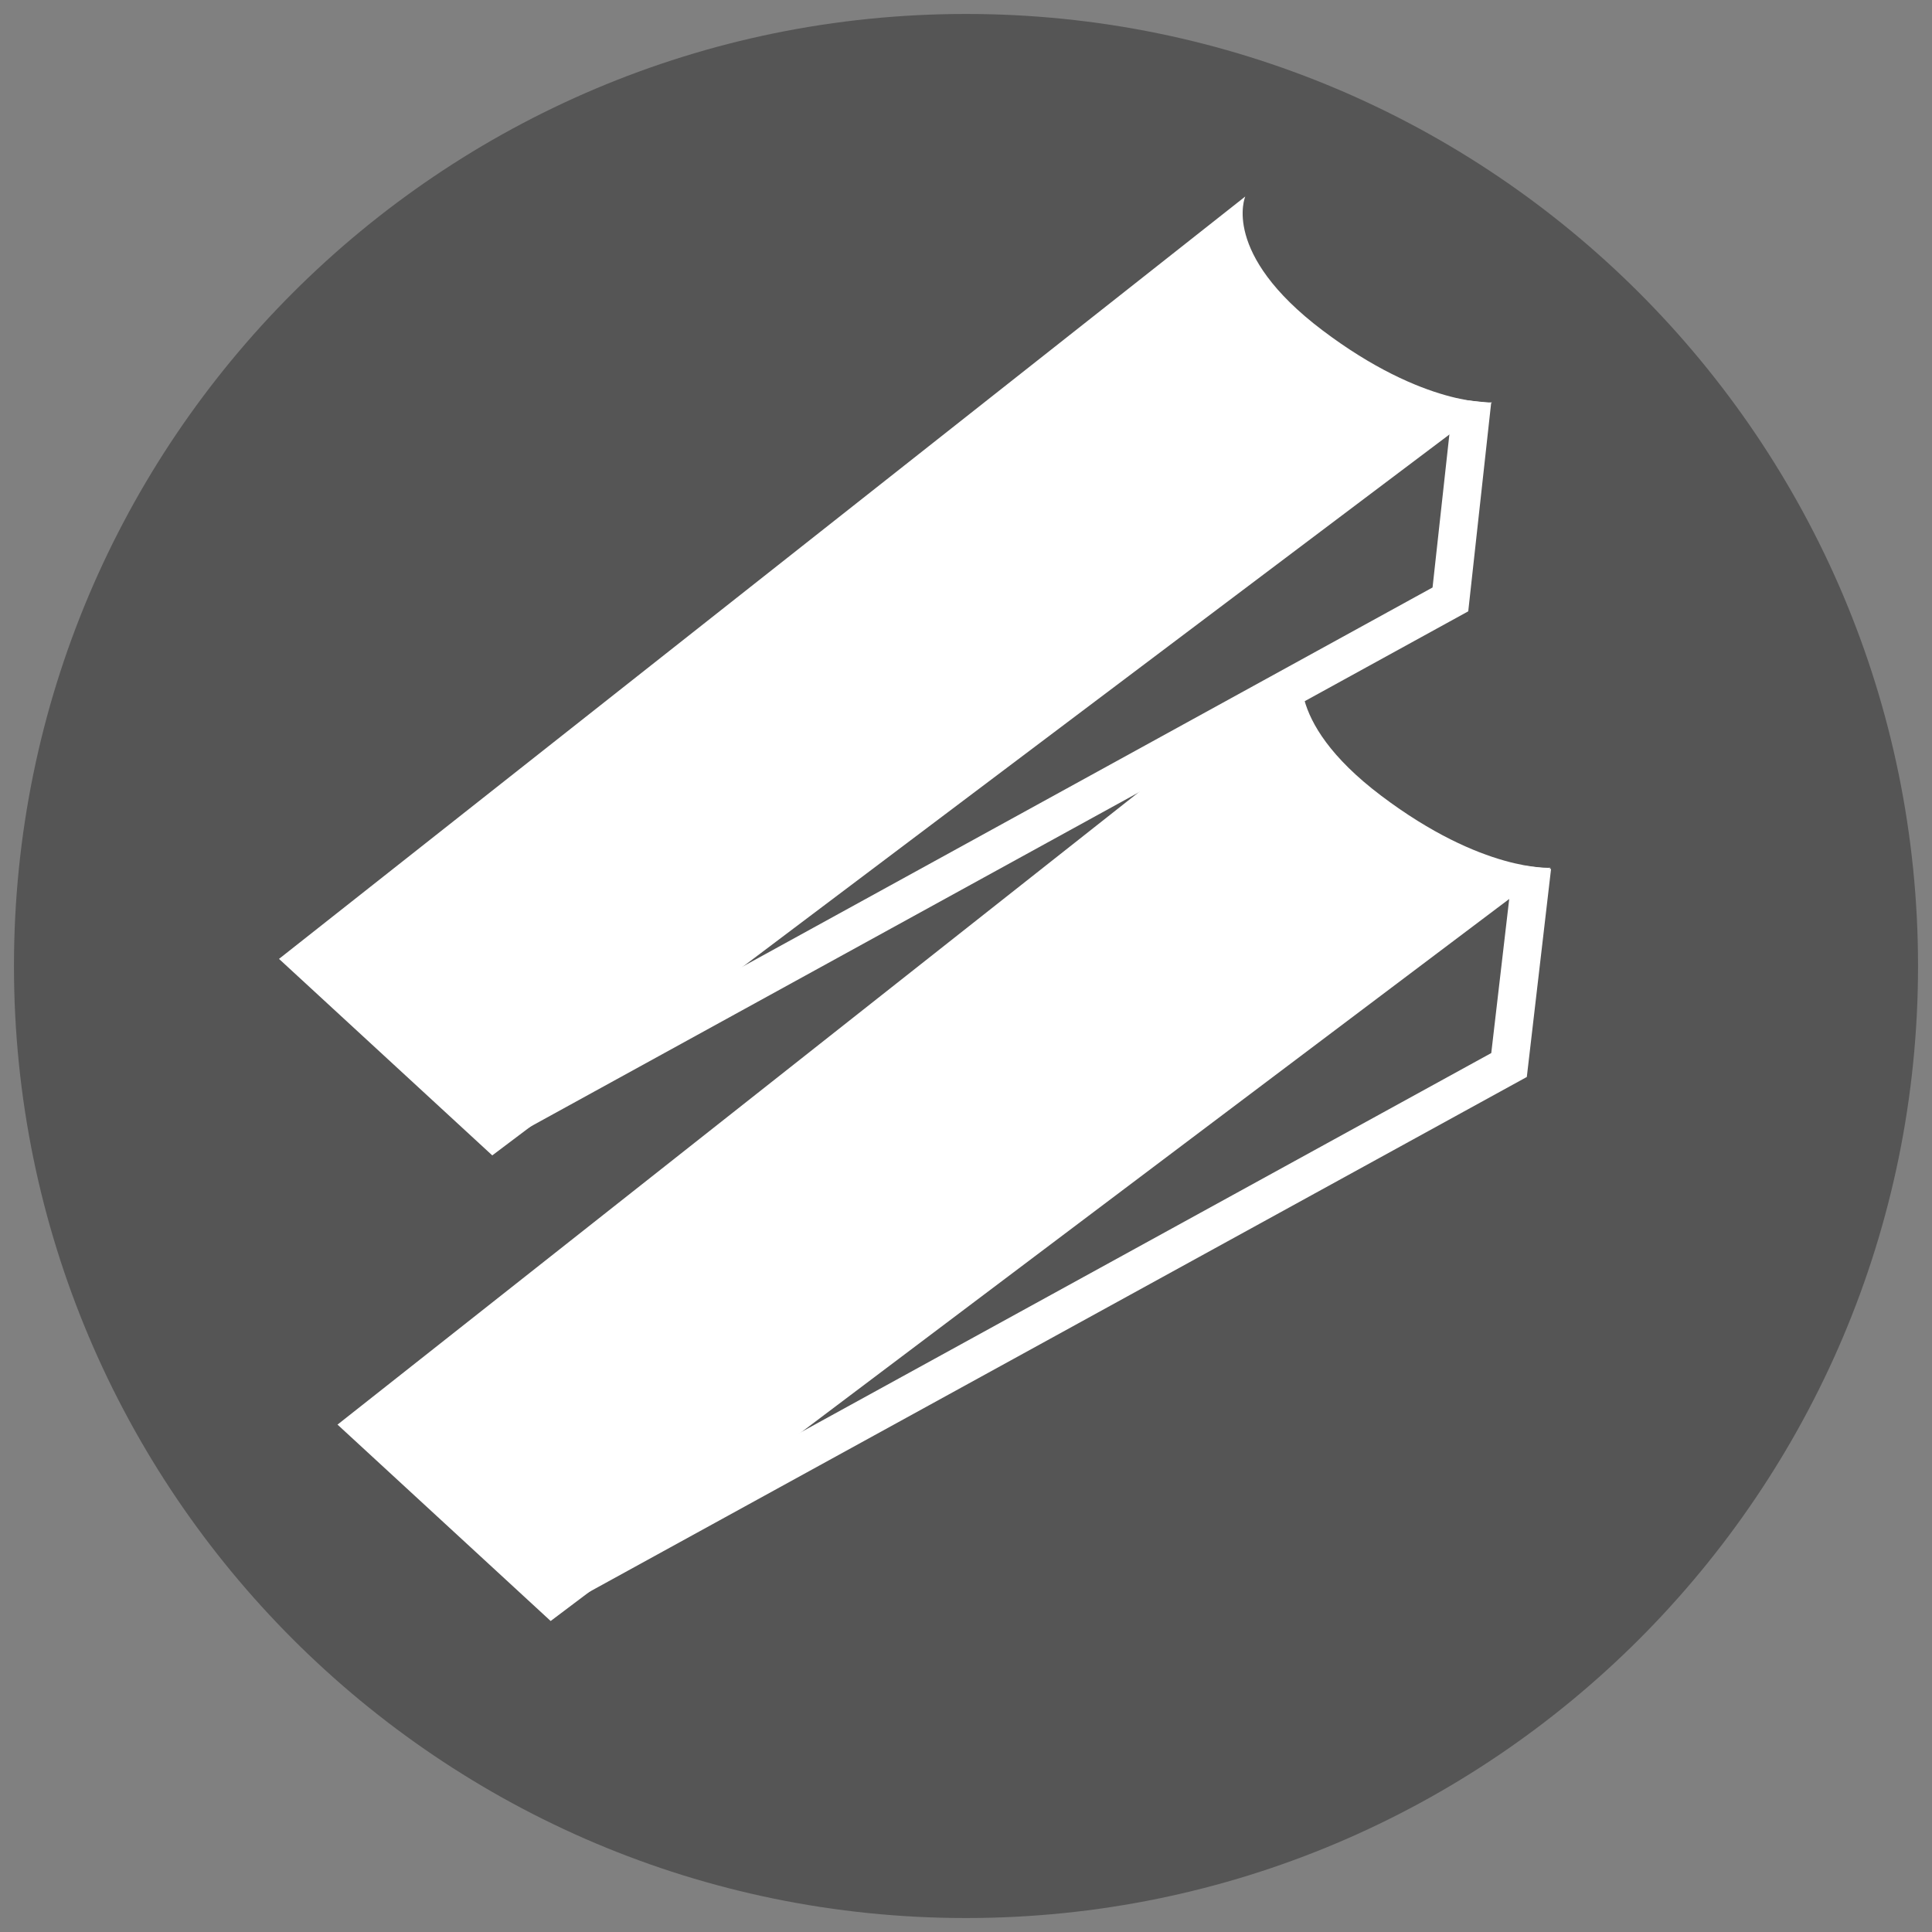
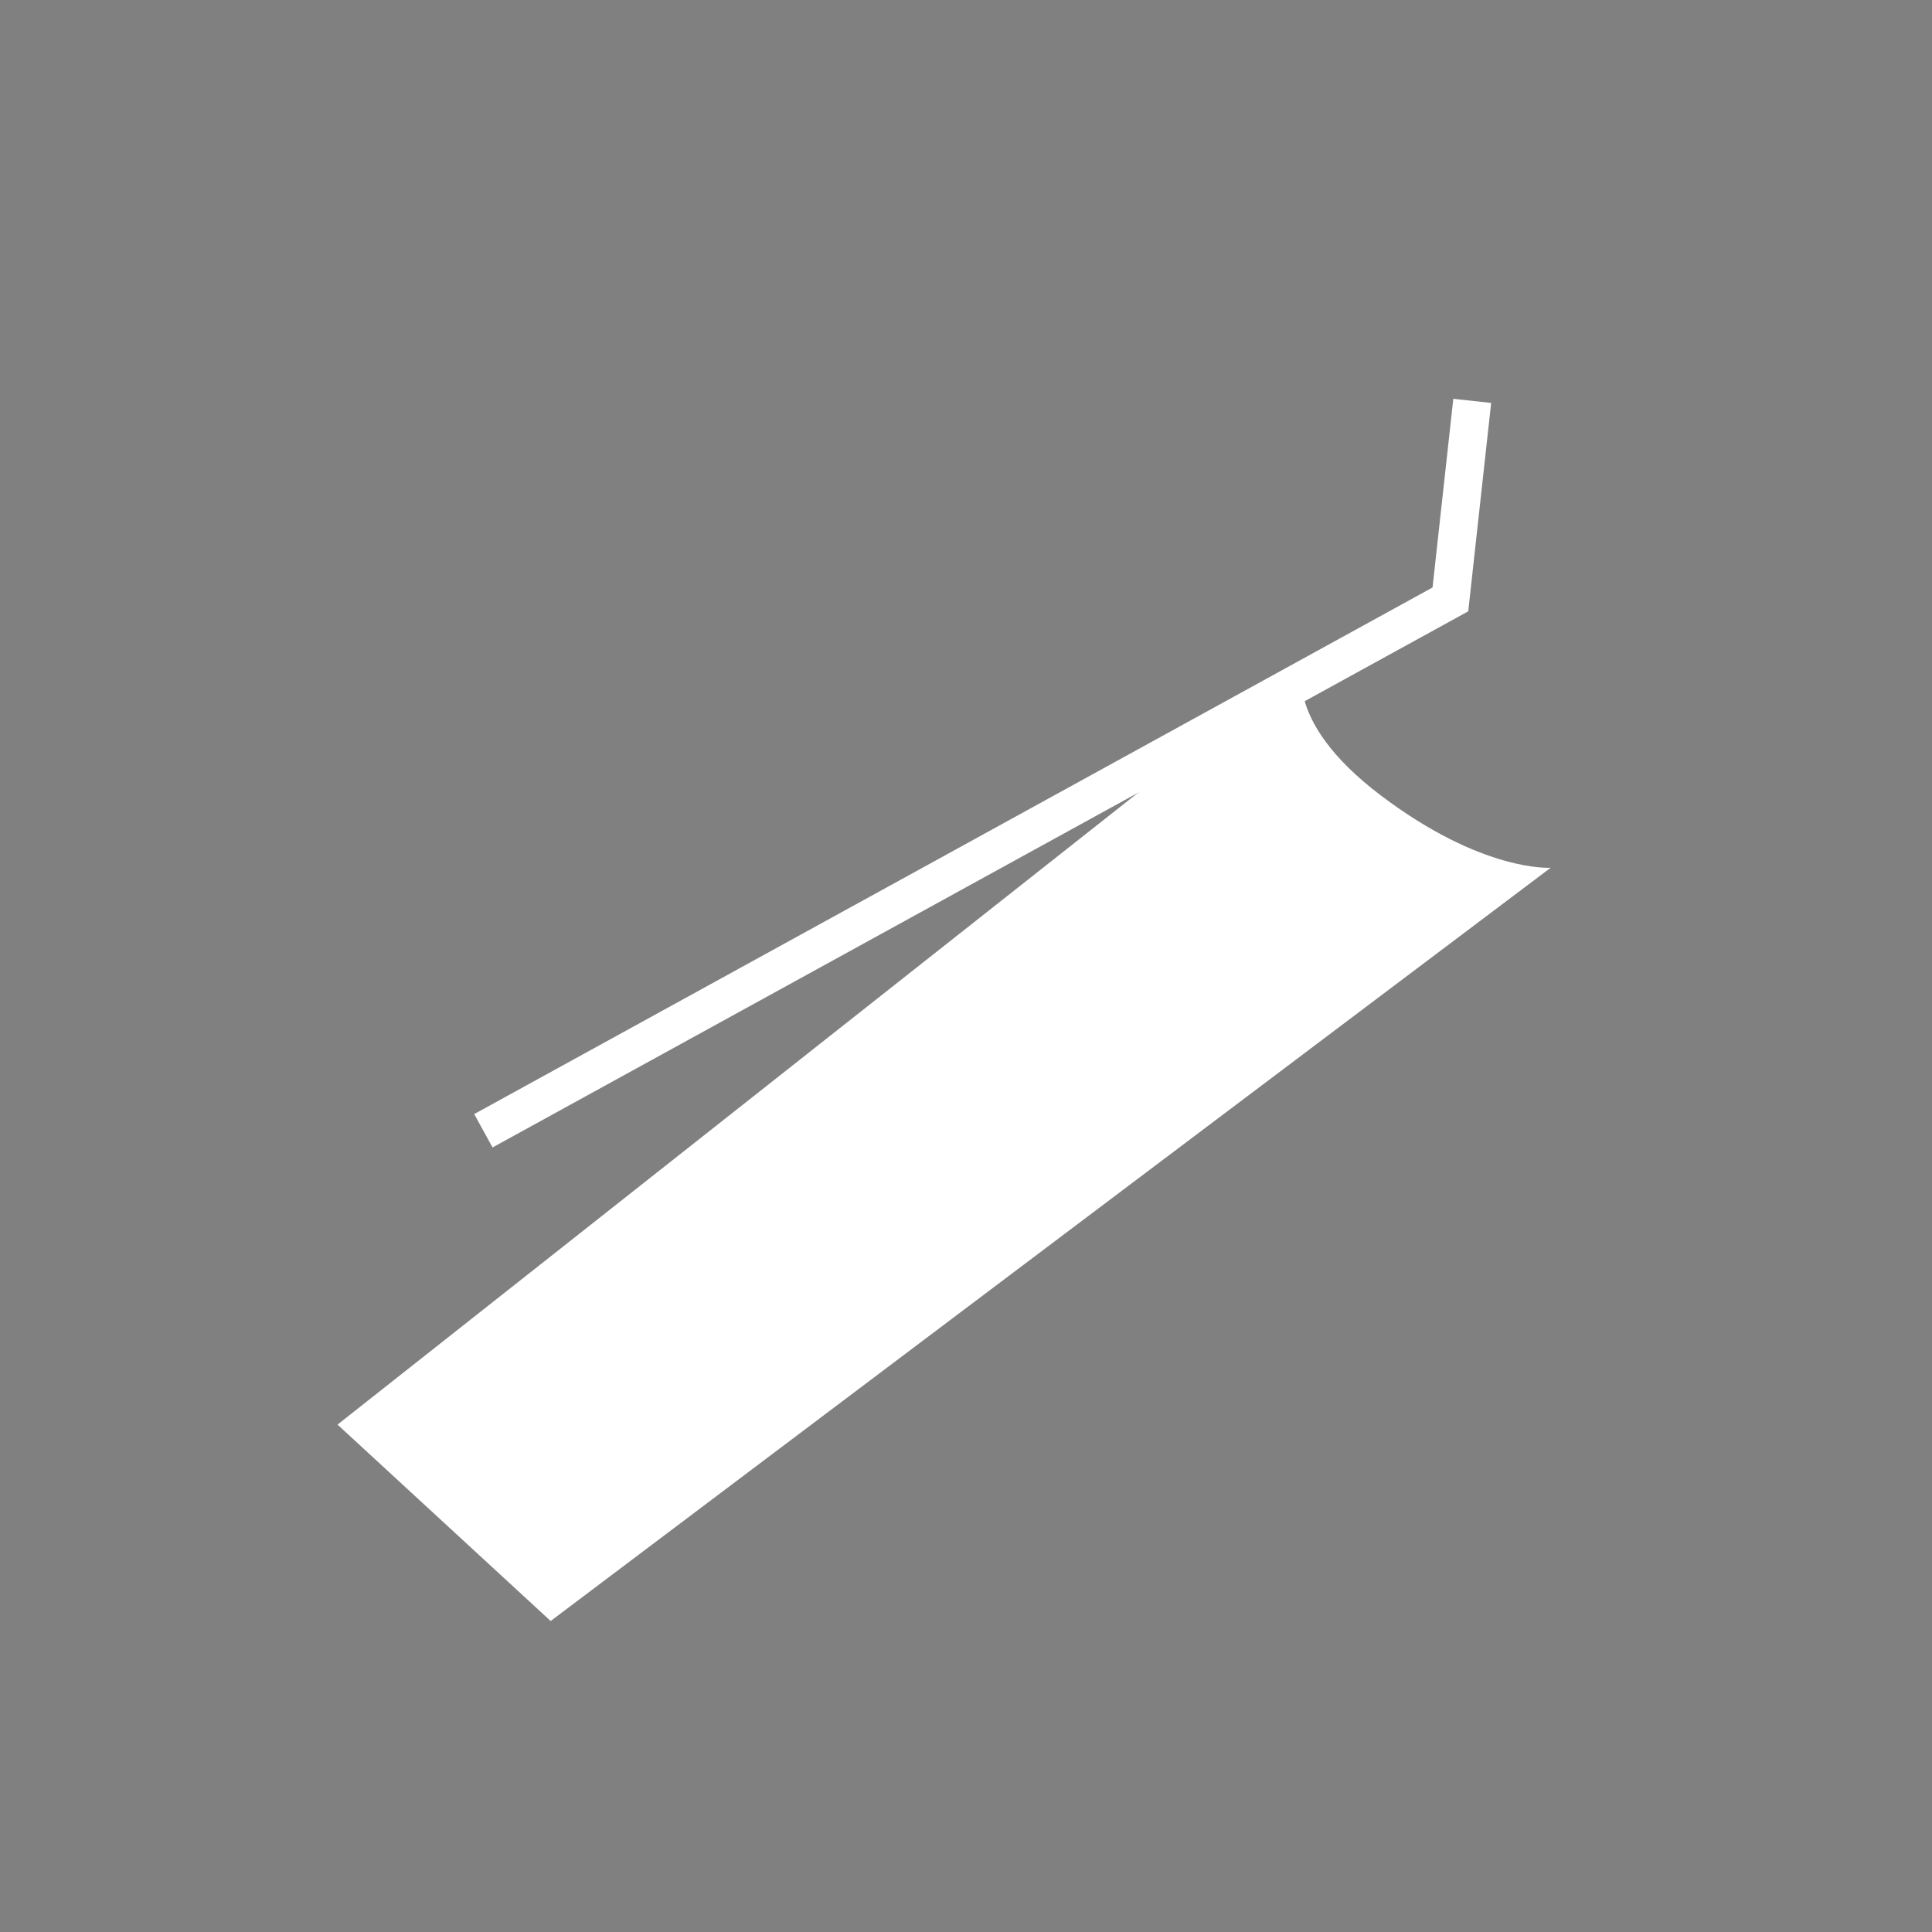
<svg xmlns="http://www.w3.org/2000/svg" id="Laag_1" data-name="Laag 1" width="26.85mm" height="26.85mm" viewBox="0 0 76.1 76.1">
  <rect x="0" y="0" width="76.1" height="76.1" fill="#808080" stroke="none" />
  <defs>
    <style>
      .cls-1 {
        fill: #fff;
      }

      .cls-2 {
        fill: #555555;
      }

      .cls-3 {
        fill: none;
        stroke: #fff;
        stroke-width: 1.5px;
      }
    </style>
  </defs>
-   <path id="UV-Resistent" class="cls-2" d="M38.05,.55C17.34,.55,.55,17.34,.55,38.05s16.79,37.5,37.5,37.5,37.5-16.79,37.5-37.5S58.76,.55,38.05,.55Z" />
  <g>
-     <path class="cls-1" d="M10.99,37.77L49.05,7.74s-.97,2.24,3.04,5.27c4.01,3.03,6.68,2.84,6.68,2.84L19.39,45.51l-8.4-7.74Z" />
    <polyline class="cls-3" points="57.99 15.79 57.13 23.61 19.04 44.54" />
    <path class="cls-1" d="M13.3,56.11L51.36,26.07s-.97,2.24,3.04,5.27c4.01,3.03,6.68,2.84,6.68,2.84L21.69,63.85l-8.4-7.74Z" />
-     <polyline class="cls-3" points="60.35 34.14 59.44 41.95 21.35 62.87" />
  </g>
</svg>